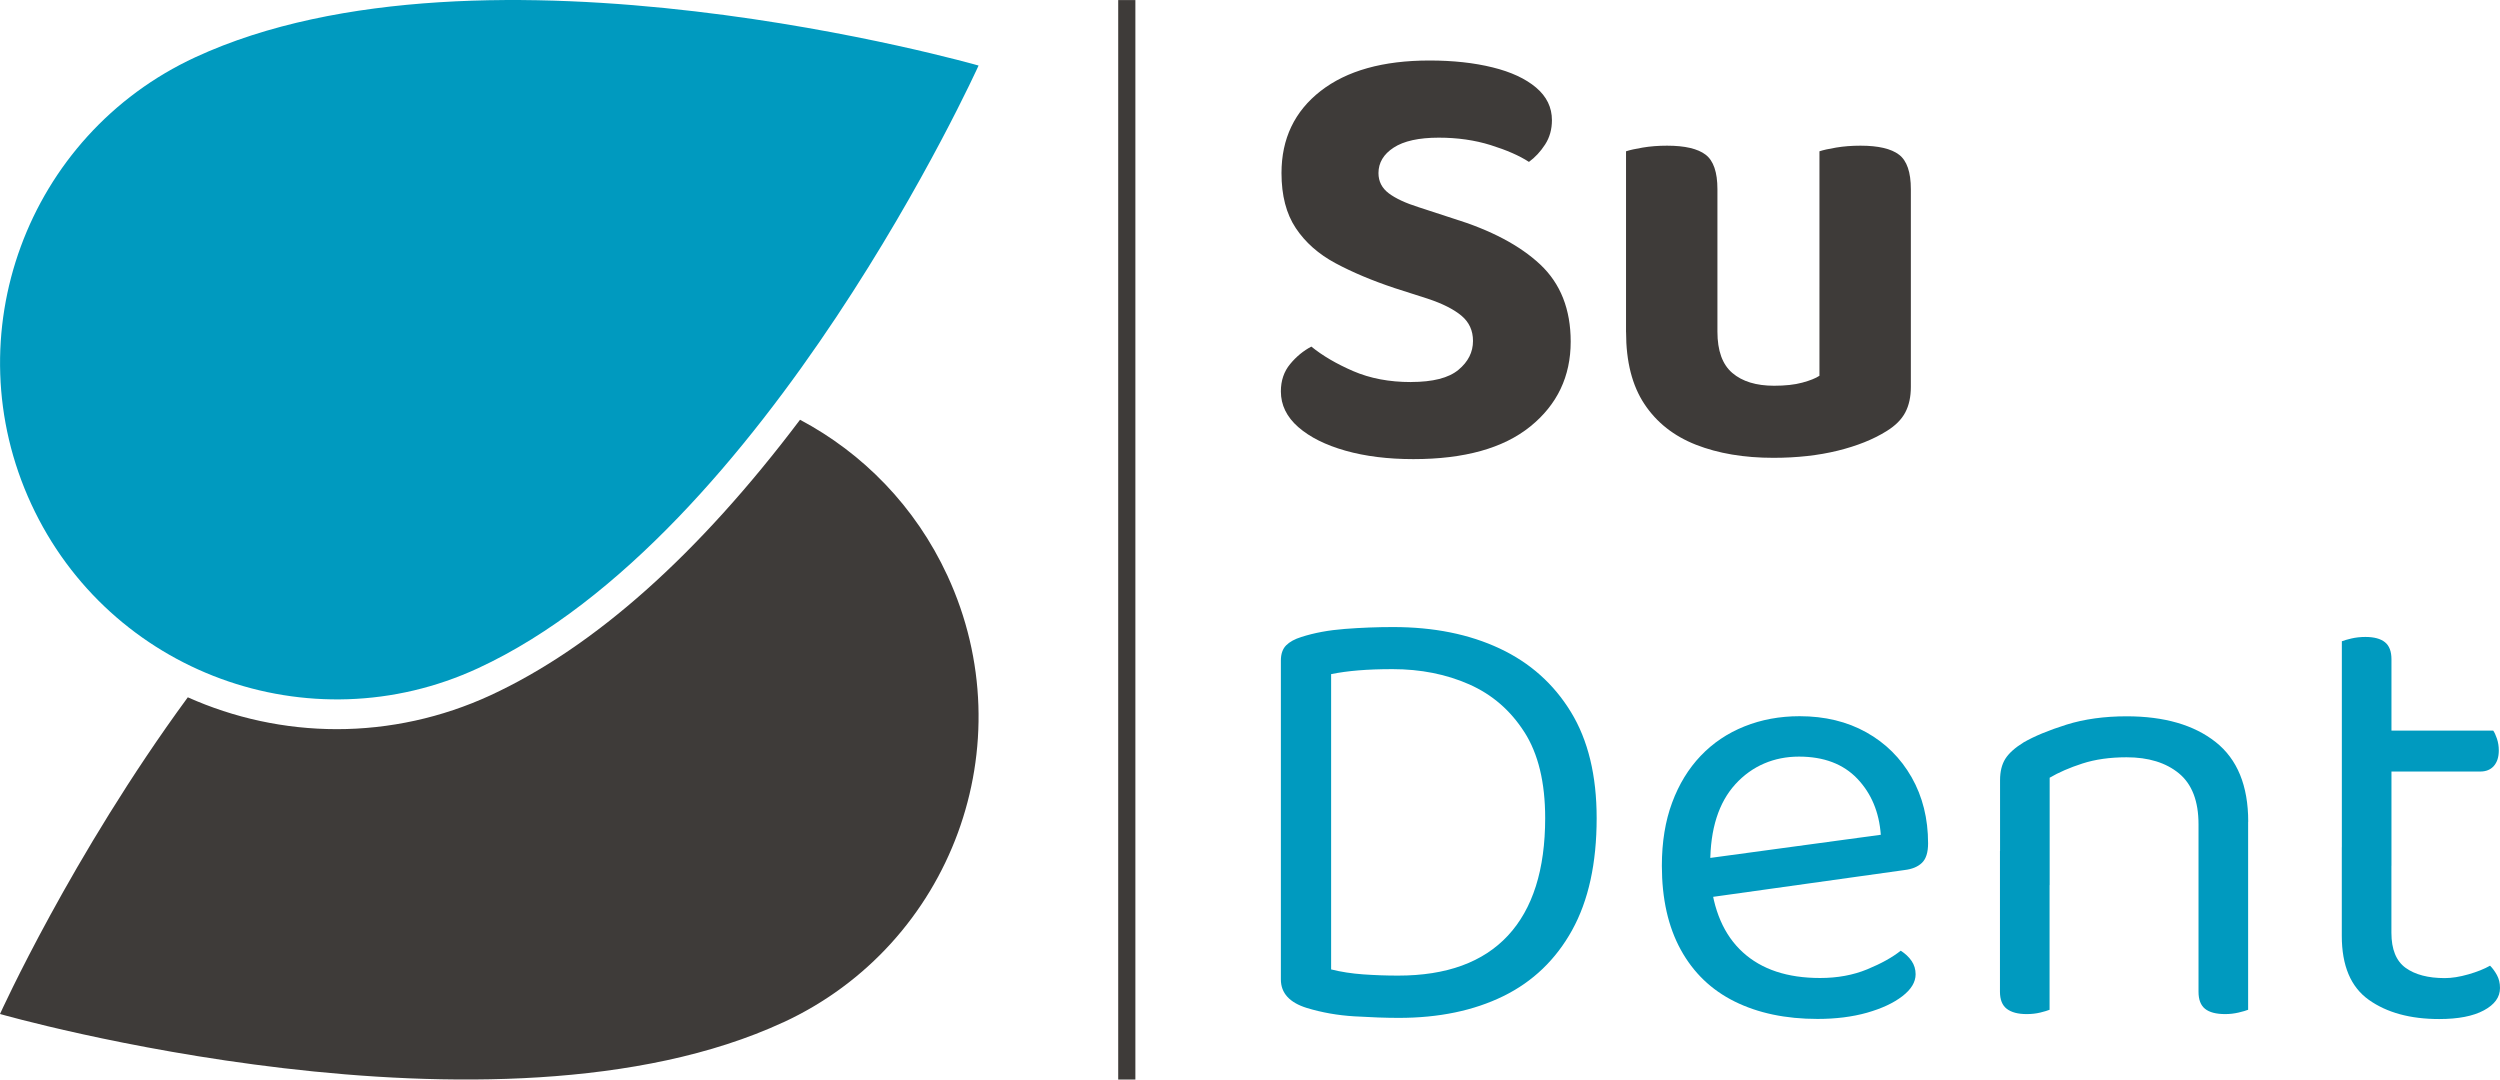
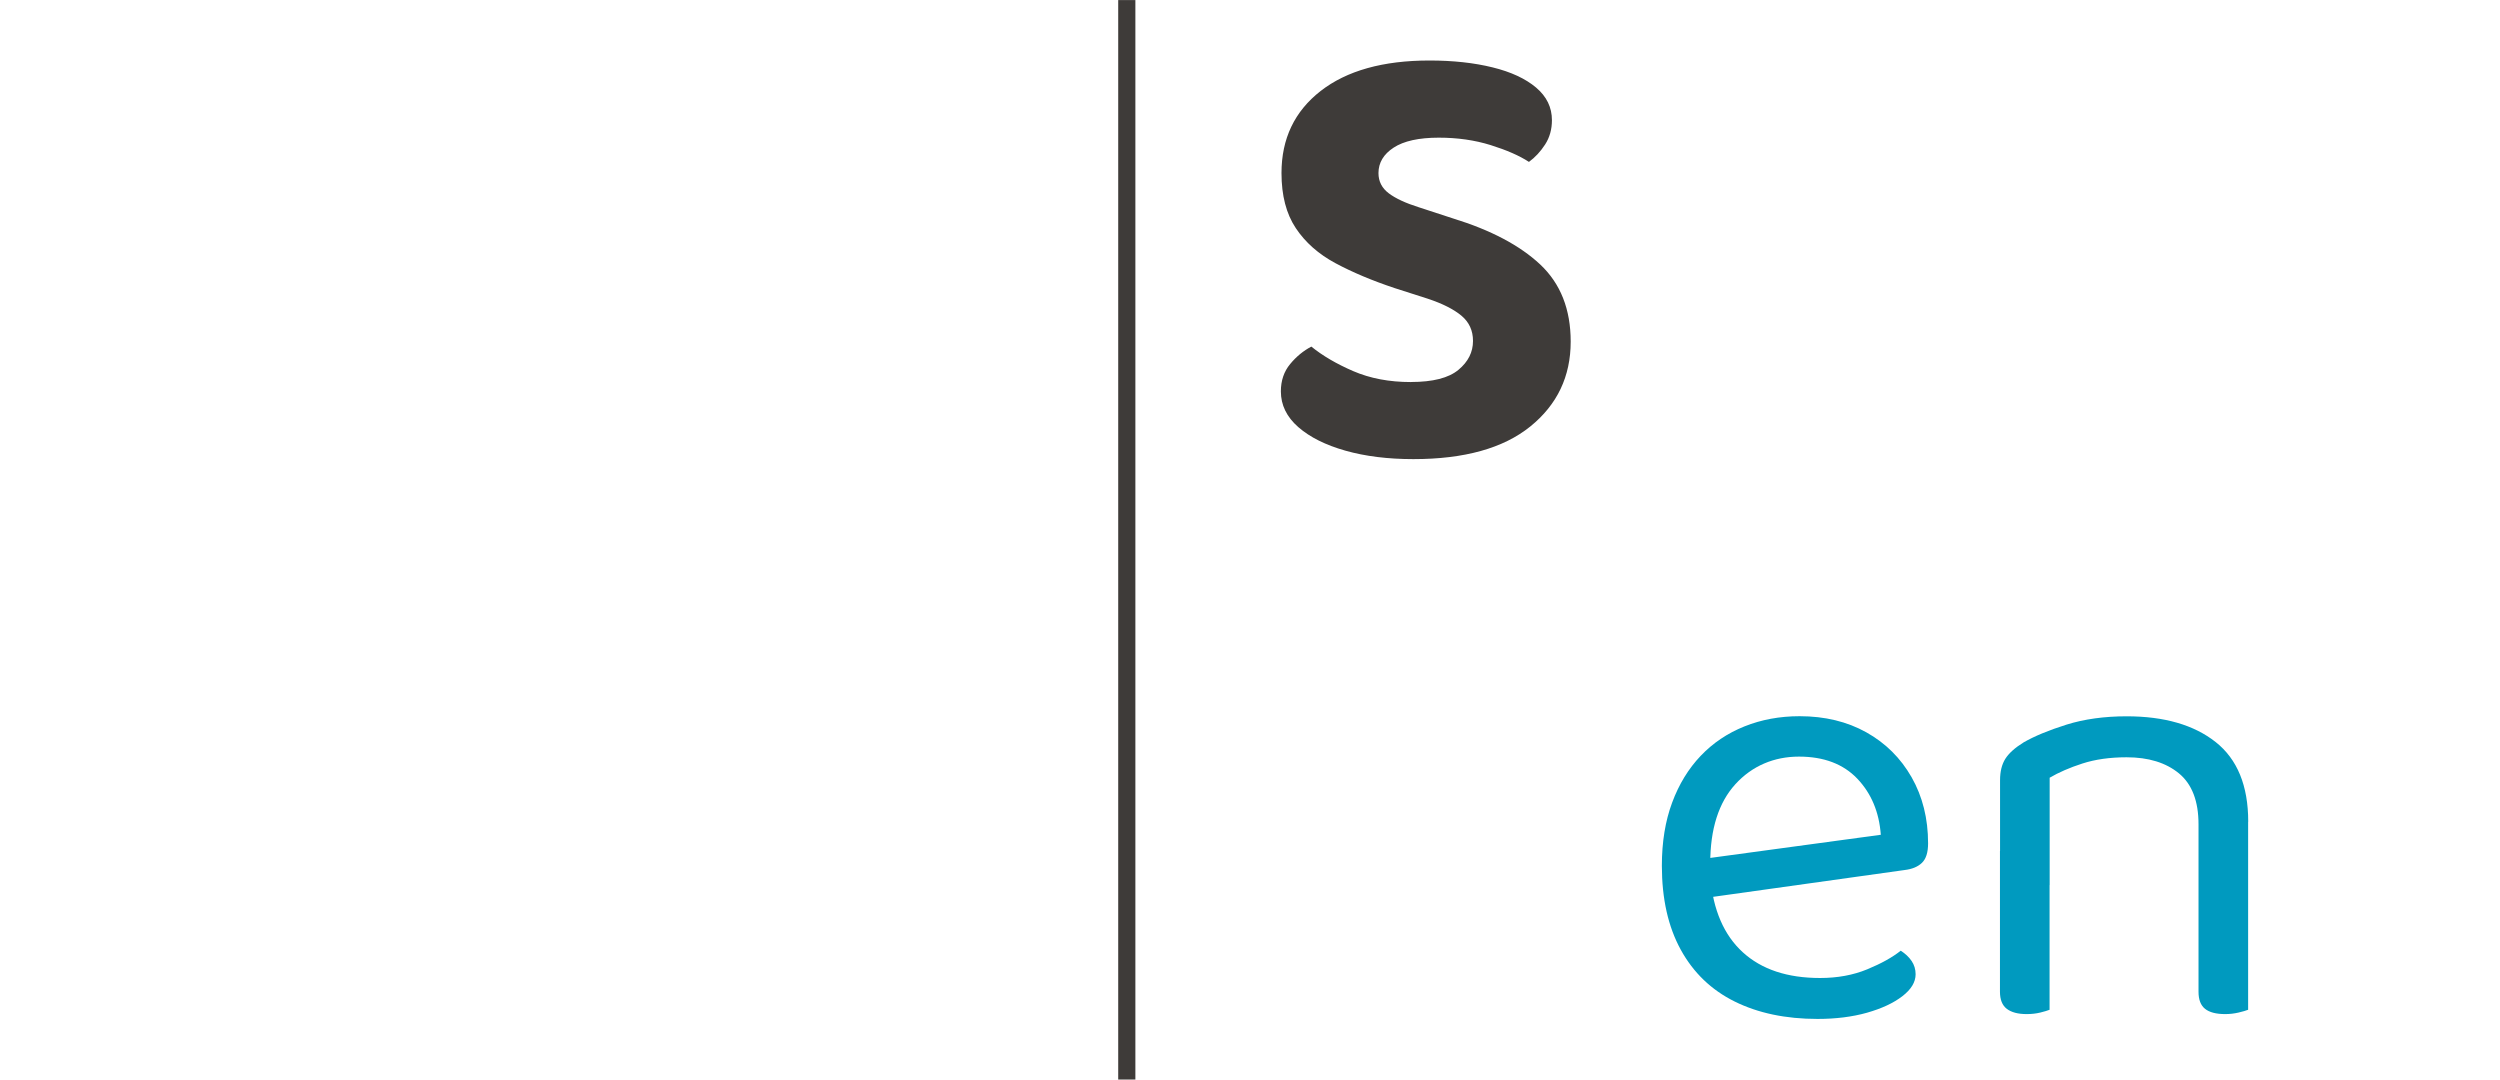
<svg xmlns="http://www.w3.org/2000/svg" xml:space="preserve" width="1628px" height="703px" version="1.1" style="shape-rendering:geometricPrecision; text-rendering:geometricPrecision; image-rendering:optimizeQuality; fill-rule:evenodd; clip-rule:evenodd" viewBox="0 0 2055.43 887.54" data-name="Layer 1">
  <defs>
    <style type="text/css">
   
    .fil1 {fill:#009ABF;fill-rule:nonzero}
    .fil0 {fill:#3E3B39;fill-rule:nonzero}
   
  </style>
  </defs>
  <g id="Layer_x0020_1">
    <g id="_2098020869632">
      <g>
-         <path class="fil0" d="M644 840.49c-236.98,109.71 -644,-6.83 -644,-6.83 0,0 58.74,-129.91 154.41,-260.37 37.95,16.96 79.61,26.19 122.57,26.19 42.97,0 86.36,-9.39 126.37,-27.89 85.33,-39.53 170.7,-115.51 254.41,-226.49 51.45,27.3 94.77,71.09 121.12,128.02 64.22,138.67 3.82,303.18 -134.88,367.41l0 -0.04z" />
-         <path class="fil1" d="M393.13 549.34c-138.71,64.23 -303.22,3.83 -367.41,-134.88 -64.22,-138.71 -3.82,-303.22 134.88,-367.41 236.99,-109.71 643.96,6.83 643.96,6.83 0,0 -174.45,385.75 -411.43,495.46z" />
-       </g>
+         </g>
      <g>
-         <path class="fil1" d="M1292.61 764.66c-13.46,24.3 -32.31,42.41 -56.62,54.33 -24.3,11.91 -52.98,17.87 -85.96,17.87 -10.53,0 -22.72,-0.44 -36.49,-1.27 -13.77,-0.82 -26.79,-3.15 -39.02,-6.86 -14.28,-4.42 -21.42,-12.23 -21.42,-23.47l0 -262.19c0,-5.45 1.46,-9.59 4.34,-12.51 2.88,-2.88 7.06,-5.17 12.5,-6.86 10.54,-3.4 22.45,-5.61 35.71,-6.63 13.25,-1.03 26.51,-1.54 39.8,-1.54 33.34,0 62.49,5.88 87.47,17.59 25.01,11.72 44.54,29.16 58.66,52.28 14.12,23.11 21.15,52.19 21.15,87.22 0,37.08 -6.71,67.78 -20.16,92.08l0.04 -0.04zm-39.3 -162.73c-11.4,-17.88 -26.51,-30.93 -45.4,-39.3 -18.86,-8.32 -39.89,-12.5 -63.01,-12.5 -10.53,0 -19.88,0.35 -28.05,1.02 -8.16,0.67 -15.66,1.7 -22.44,3.08l0 242.78c8.16,2.05 16.92,3.39 26.27,4.07 9.35,0.67 18.94,1.02 28.84,1.02 39.8,0 69.87,-10.97 90.26,-32.9 20.4,-21.94 30.62,-54.17 30.62,-96.66 0,-29.23 -5.68,-52.78 -17.09,-70.65l0 0.04z" />
        <path class="fil1" d="M1394.35 739.37l-2.05 -32.15 154.05 -20.91c-1.38,-18.7 -7.85,-34.08 -19.37,-46.16 -11.55,-12.07 -27.53,-18.1 -47.93,-18.1 -20.4,0 -38.5,7.57 -52.27,22.68 -13.77,15.15 -20.67,36.81 -20.67,65.02l0 11.2c2.36,27.22 11.28,47.85 26.78,61.98 15.47,14.12 36.65,21.14 63.52,21.14 14.28,0 27.18,-2.36 38.78,-7.14 11.56,-4.77 20.71,-9.86 27.54,-15.3 3.75,2.4 6.7,5.16 8.91,8.4 2.21,3.24 3.32,6.86 3.32,10.97 0,6.47 -3.67,12.5 -10.97,18.1 -7.3,5.61 -17,10.1 -29.07,13.54 -12.08,3.39 -25.61,5.08 -40.56,5.08 -26.19,0 -48.88,-4.77 -68.09,-14.28 -19.21,-9.5 -34.01,-23.71 -44.38,-42.6 -10.38,-18.9 -15.55,-41.9 -15.55,-69.12 0,-19.37 2.8,-36.65 8.41,-51.76 5.6,-15.15 13.45,-27.97 23.47,-38.5 10.02,-10.54 22.01,-18.63 35.98,-24.23 13.92,-5.6 29.07,-8.4 45.41,-8.4 20.71,0 39.01,4.42 54.83,13.25 15.82,8.84 28.21,21.15 37.25,36.97 8.99,15.82 13.53,33.93 13.53,54.32 0,7.5 -1.7,12.82 -5.09,16.06 -3.39,3.24 -8.17,5.17 -14.28,5.88l-171.38 23.99 -0.12 0.07z" />
        <path class="fil1" d="M1848.35 675.62l0 52.04 -40.79 0 0 -49.99c0,-19.05 -5.37,-32.98 -16.06,-41.82 -10.73,-8.83 -25.09,-13.25 -43.08,-13.25 -13.61,0 -25.68,1.7 -36.22,5.09 -10.53,3.39 -19.56,7.34 -27.02,11.71l0 88.26 -40.79 0 0 -86.2c0,-7.14 1.46,-13.02 4.34,-17.6 2.88,-4.57 7.93,-9.11 15.07,-13.53 8.84,-5.09 20.55,-9.94 35.19,-14.56 14.64,-4.57 31.13,-6.86 49.47,-6.86 30.93,0 55.35,7.06 73.18,21.15 17.87,14.12 26.79,35.94 26.79,65.52l-0.08 0.04zm-204.04 23.99l40.79 0 0 130.58c-1.69,0.67 -4.26,1.46 -7.65,2.29 -3.39,0.83 -7.14,1.26 -11.2,1.26 -7.15,0 -12.59,-1.46 -16.34,-4.34 -3.75,-2.88 -5.6,-7.57 -5.6,-14.04l0 -115.79 0 0.04zm163.25 0l40.79 0 0 130.58c-1.7,0.67 -4.34,1.46 -7.89,2.29 -3.55,0.83 -7.22,1.26 -10.97,1.26 -7.49,0 -13.01,-1.46 -16.57,-4.34 -3.59,-2.88 -5.36,-7.57 -5.36,-14.04l0 -115.79 0 0.04z" />
-         <path class="fil1" d="M1966.19 711.84l-40.79 0 0 -184.63c1.7,-0.67 4.34,-1.46 7.89,-2.29 3.59,-0.83 7.42,-1.26 11.48,-1.26 7.14,0 12.5,1.45 16.06,4.33 3.59,2.88 5.36,7.58 5.36,14.05l0 169.83 0 -0.03zm-40.83 -15.31l40.79 0 0 70.38c0,13.61 3.91,23.2 11.72,28.84 7.81,5.6 18.54,8.4 32.15,8.4 5.76,0 12.23,-1.02 19.37,-3.07 7.14,-2.05 13.1,-4.42 17.87,-7.14 2.05,2.05 3.91,4.57 5.61,7.65 1.69,3.08 2.56,6.63 2.56,10.73 0,7.5 -4.42,13.61 -13.26,18.35 -8.83,4.77 -21.1,7.14 -36.73,7.14 -23.82,0 -43.11,-5.29 -57.91,-15.82 -14.79,-10.54 -22.17,-28.05 -22.17,-52.55l0 -72.95 0 0.04zm20.91 -62.21l0 -33.65 103.56 0c1.02,1.34 2.05,3.59 3.08,6.62 1.02,3.04 1.53,6.31 1.53,9.71 0,5.44 -1.38,9.66 -4.06,12.74 -2.72,3.08 -6.47,4.58 -11.2,4.58l-92.83 0 -0.08 0z" />
      </g>
      <rect class="fil0" x="919.36" y="0.03" width="14.12" height="887.49" />
      <g>
        <path class="fil0" d="M1159.97 314.06c18.07,0 31.09,-3.32 39.1,-9.99 8.01,-6.62 11.99,-14.55 11.99,-23.78 0,-8.53 -3.16,-15.43 -9.47,-20.72 -6.31,-5.28 -15.58,-9.98 -27.85,-14.04l-27.1 -8.68c-18.43,-6.15 -34.6,-12.94 -48.57,-20.43 -14,-7.5 -24.89,-17.13 -32.7,-28.88 -7.85,-11.76 -11.76,-26.83 -11.76,-45.25 0,-28.29 10.73,-50.78 32.19,-67.5 21.46,-16.69 51.29,-25.06 89.48,-25.06 19.41,0 36.73,1.9 51.88,5.65 15.19,3.74 27.1,9.27 35.78,16.61 8.68,7.33 13.02,16.29 13.02,26.82 0,7.5 -1.86,14.17 -5.6,19.96 -3.75,5.8 -8.17,10.58 -13.3,14.32 -7.85,-5.12 -18.34,-9.7 -31.44,-13.8 -13.14,-4.11 -27.38,-6.12 -42.69,-6.12 -16.37,0 -28.72,2.73 -37.08,8.17 -8.36,5.44 -12.51,12.47 -12.51,20.95 0,6.82 2.81,12.34 8.45,16.61 5.64,4.26 13.88,8.08 24.81,11.52l28.13 9.19c31.01,9.55 54.88,22.17 71.6,37.83 16.69,15.7 25.05,36.81 25.05,63.4 0,28.64 -11.08,51.88 -33.21,69.79 -22.18,17.91 -54.21,26.83 -96.15,26.83 -20.79,0 -39.37,-2.29 -55.74,-6.91 -16.33,-4.61 -29.31,-11.08 -38.86,-19.41 -9.55,-8.36 -14.32,-18.14 -14.32,-29.39 0,-8.87 2.57,-16.37 7.66,-22.48 5.08,-6.16 10.88,-10.89 17.39,-14.32 9.2,7.49 20.72,14.24 34.52,20.2 13.81,5.95 29.59,8.95 47.3,8.95l0 -0.04z" />
-         <path class="fil0" d="M1412.02 259.34l-75.15 0 0 -134.96c3.08,-1.03 7.65,-2.06 13.81,-3.08 6.15,-1.03 12.78,-1.54 19.96,-1.54 14.64,0 25.21,2.48 31.68,7.42 6.47,4.93 9.7,14.39 9.7,28.36l0 103.8zm-75.15 13.81l0 -36.81 75.15 0 0 36.29c0,15.7 4.07,27.03 12.27,34.01 8.17,6.98 19.61,10.49 34.25,10.49 9.19,0 16.92,-0.83 23.27,-2.56 6.32,-1.7 11.01,-3.59 14.09,-5.64l0 -72.59 75.15 0 0 81.78c0,8.17 -1.54,15.19 -4.58,20.95 -3.07,5.8 -8.16,10.92 -15.34,15.34 -10.93,6.83 -24.3,12.19 -40.16,16.1 -15.82,3.9 -33.5,5.88 -52.91,5.88 -24.22,0 -45.41,-3.59 -63.63,-10.73 -18.23,-7.15 -32.39,-18.31 -42.45,-33.5 -10.06,-15.15 -15.07,-34.83 -15.07,-59.06l-0.04 0.05zm234.18 -13.81l-75.15 0 0 -134.96c3.07,-1.03 7.65,-2.06 13.8,-3.08 6.12,-1.03 12.79,-1.54 19.97,-1.54 14.63,0 25.21,2.48 31.68,7.42 6.46,4.93 9.7,14.39 9.7,28.36l0 103.8z" />
      </g>
    </g>
  </g>
</svg>